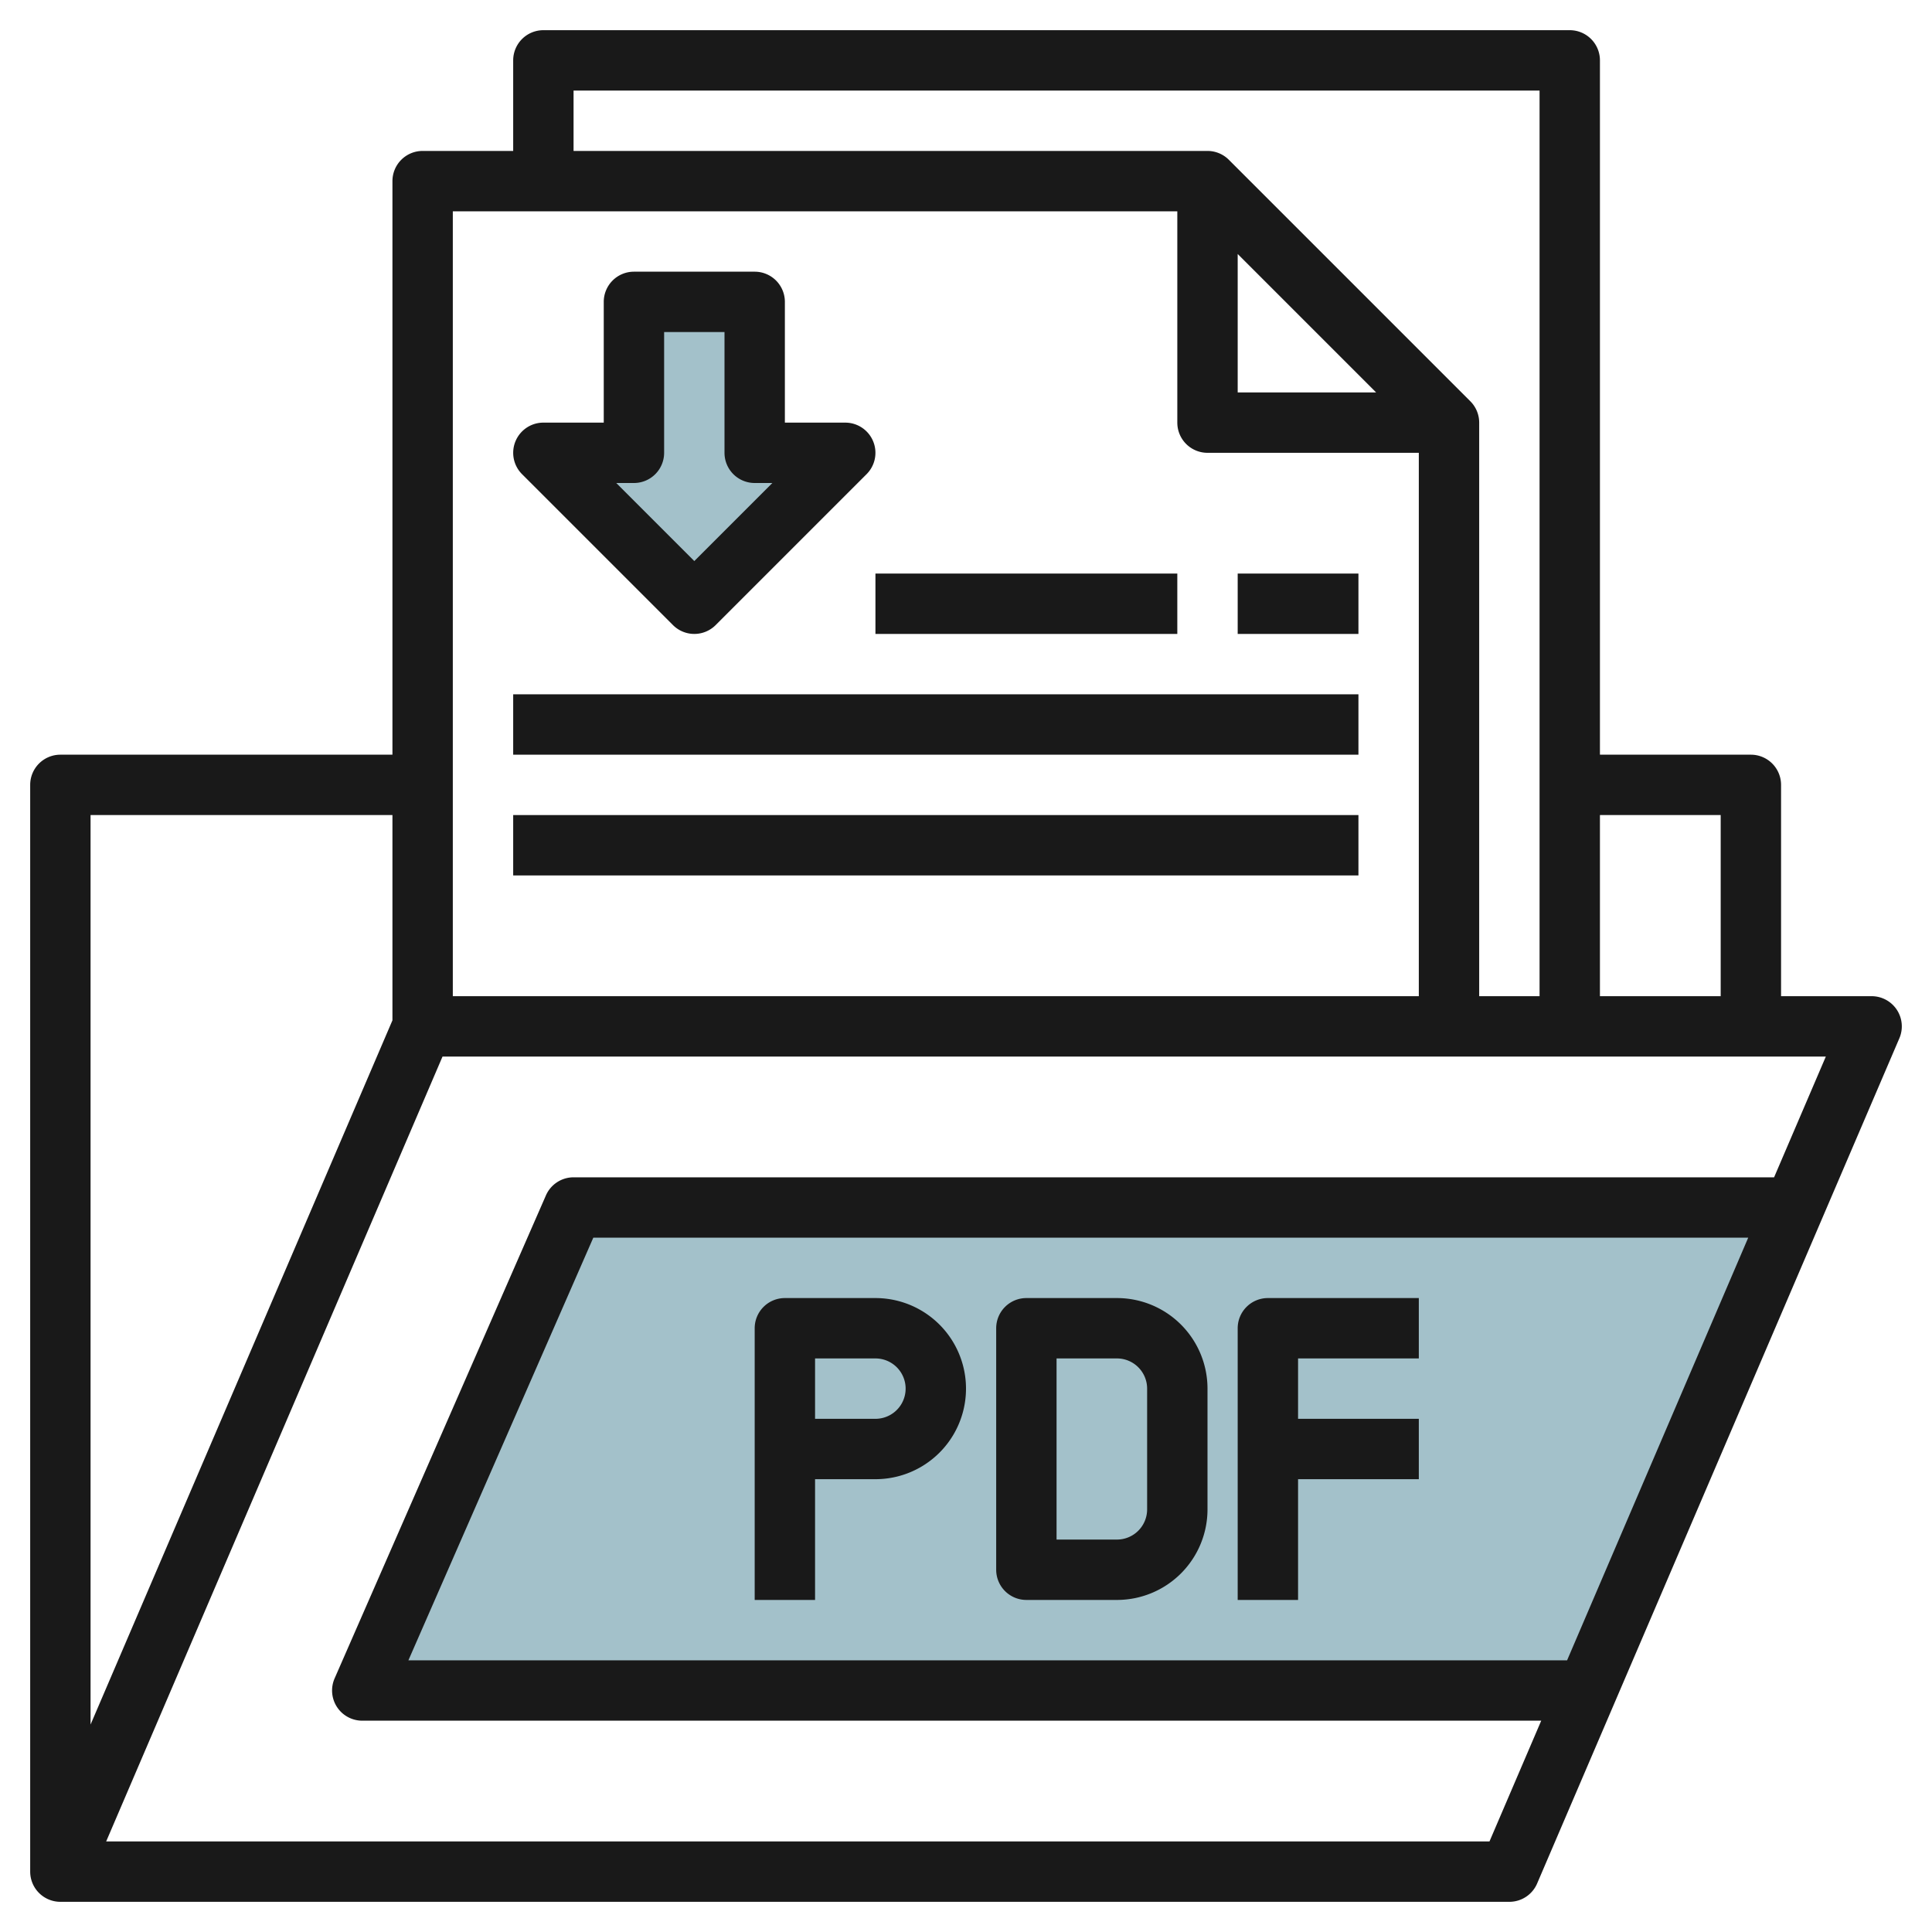
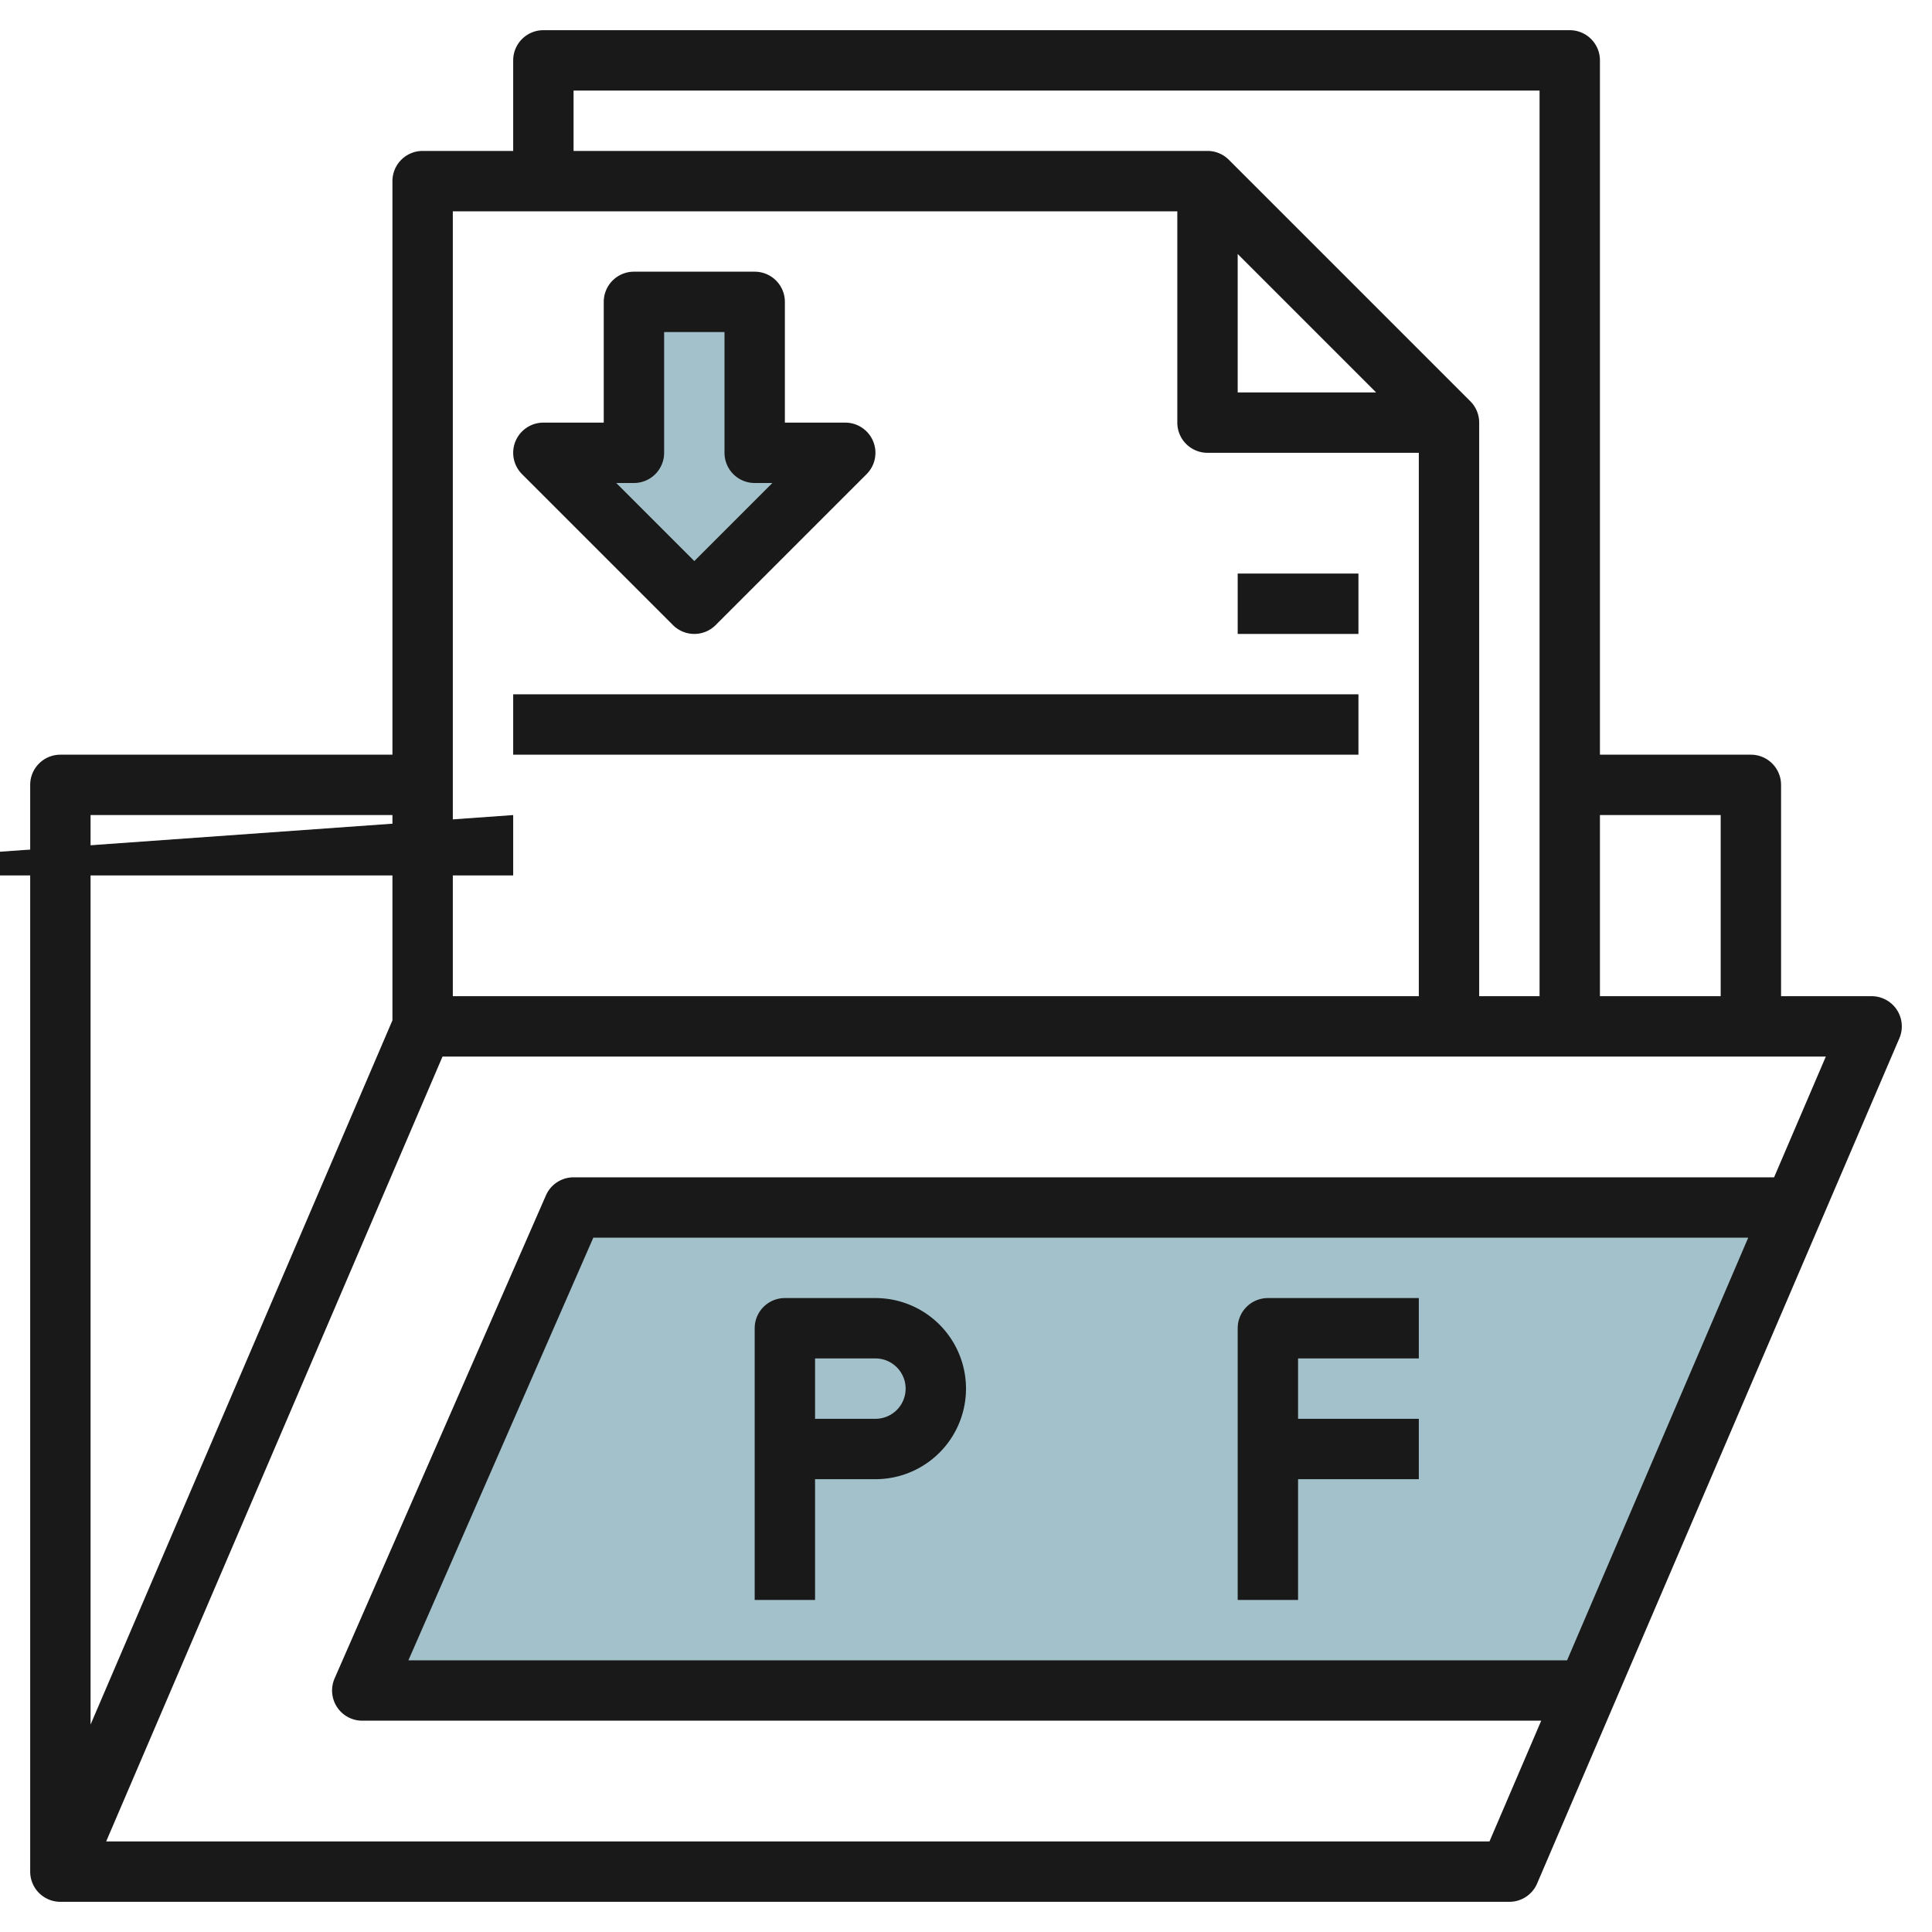
<svg xmlns="http://www.w3.org/2000/svg" id="Layer_3" height="512" viewBox="0 0 64 64" width="512" data-name="Layer 3">
  <path d="m59.429 40h-40.429l-7 16h40.571" fill="#a3c1ca" />
  <path d="m18 15 5 5 5-5h-3v-5h-4v5z" fill="#a3c1ca" />
  <g fill="#191919">
    <path d="m2 63h48a1 1 0 0 0 .919-.606l12-28a1 1 0 0 0 -.919-1.394h-3v-7a1 1 0 0 0 -1-1h-5v-23a1 1 0 0 0 -1-1h-34a1 1 0 0 0 -1 1v3h-3a1 1 0 0 0 -1 1v19h-11a1 1 0 0 0 -1 1v36a1 1 0 0 0 1 1zm49.912-8h-38.383l6.125-14h38.258zm6.857-16h-39.769a1 1 0 0 0 -.916.6l-7 16a1 1 0 0 0 .916 1.4h39.055l-1.714 4h-45.824l11.142-26h45.824zm-17.769-30.586 4.586 4.586h-4.586zm16 18.586v6h-4v-6zm-38-24h32v30h-2v-19a1 1 0 0 0 -.293-.707l-8-8a1 1 0 0 0 -.707-.293h-21zm20 4v7a1 1 0 0 0 1 1h7v18h-32v-26zm-36 20h10v6.8l-10 23.328z" />
    <path d="m47 45v-2h-5a1 1 0 0 0 -1 1v9h2v-4h4v-2h-4v-2z" />
    <path d="m29 43h-3a1 1 0 0 0 -1 1v9h2v-4h2a3 3 0 0 0 0-6zm0 4h-2v-2h2a1 1 0 0 1 0 2z" />
-     <path d="m17 27h28v2h-28z" />
+     <path d="m17 27v2h-28z" />
    <path d="m17 23h28v2h-28z" />
-     <path d="m29 19h10v2h-10z" />
    <path d="m41 19h4v2h-4z" />
-     <path d="m37 43h-3a1 1 0 0 0 -1 1v8a1 1 0 0 0 1 1h3a3 3 0 0 0 3-3v-4a3 3 0 0 0 -3-3zm1 7a1 1 0 0 1 -1 1h-2v-6h2a1 1 0 0 1 1 1z" />
    <path d="m22.293 20.707a1 1 0 0 0 1.414 0l5-5a1 1 0 0 0 -.707-1.707h-2v-4a1 1 0 0 0 -1-1h-4a1 1 0 0 0 -1 1v4h-2a1 1 0 0 0 -.707 1.707zm-1.293-4.707a1 1 0 0 0 1-1v-4h2v4a1 1 0 0 0 1 1h.586l-2.586 2.586-2.586-2.586z" />
  </g>
</svg>